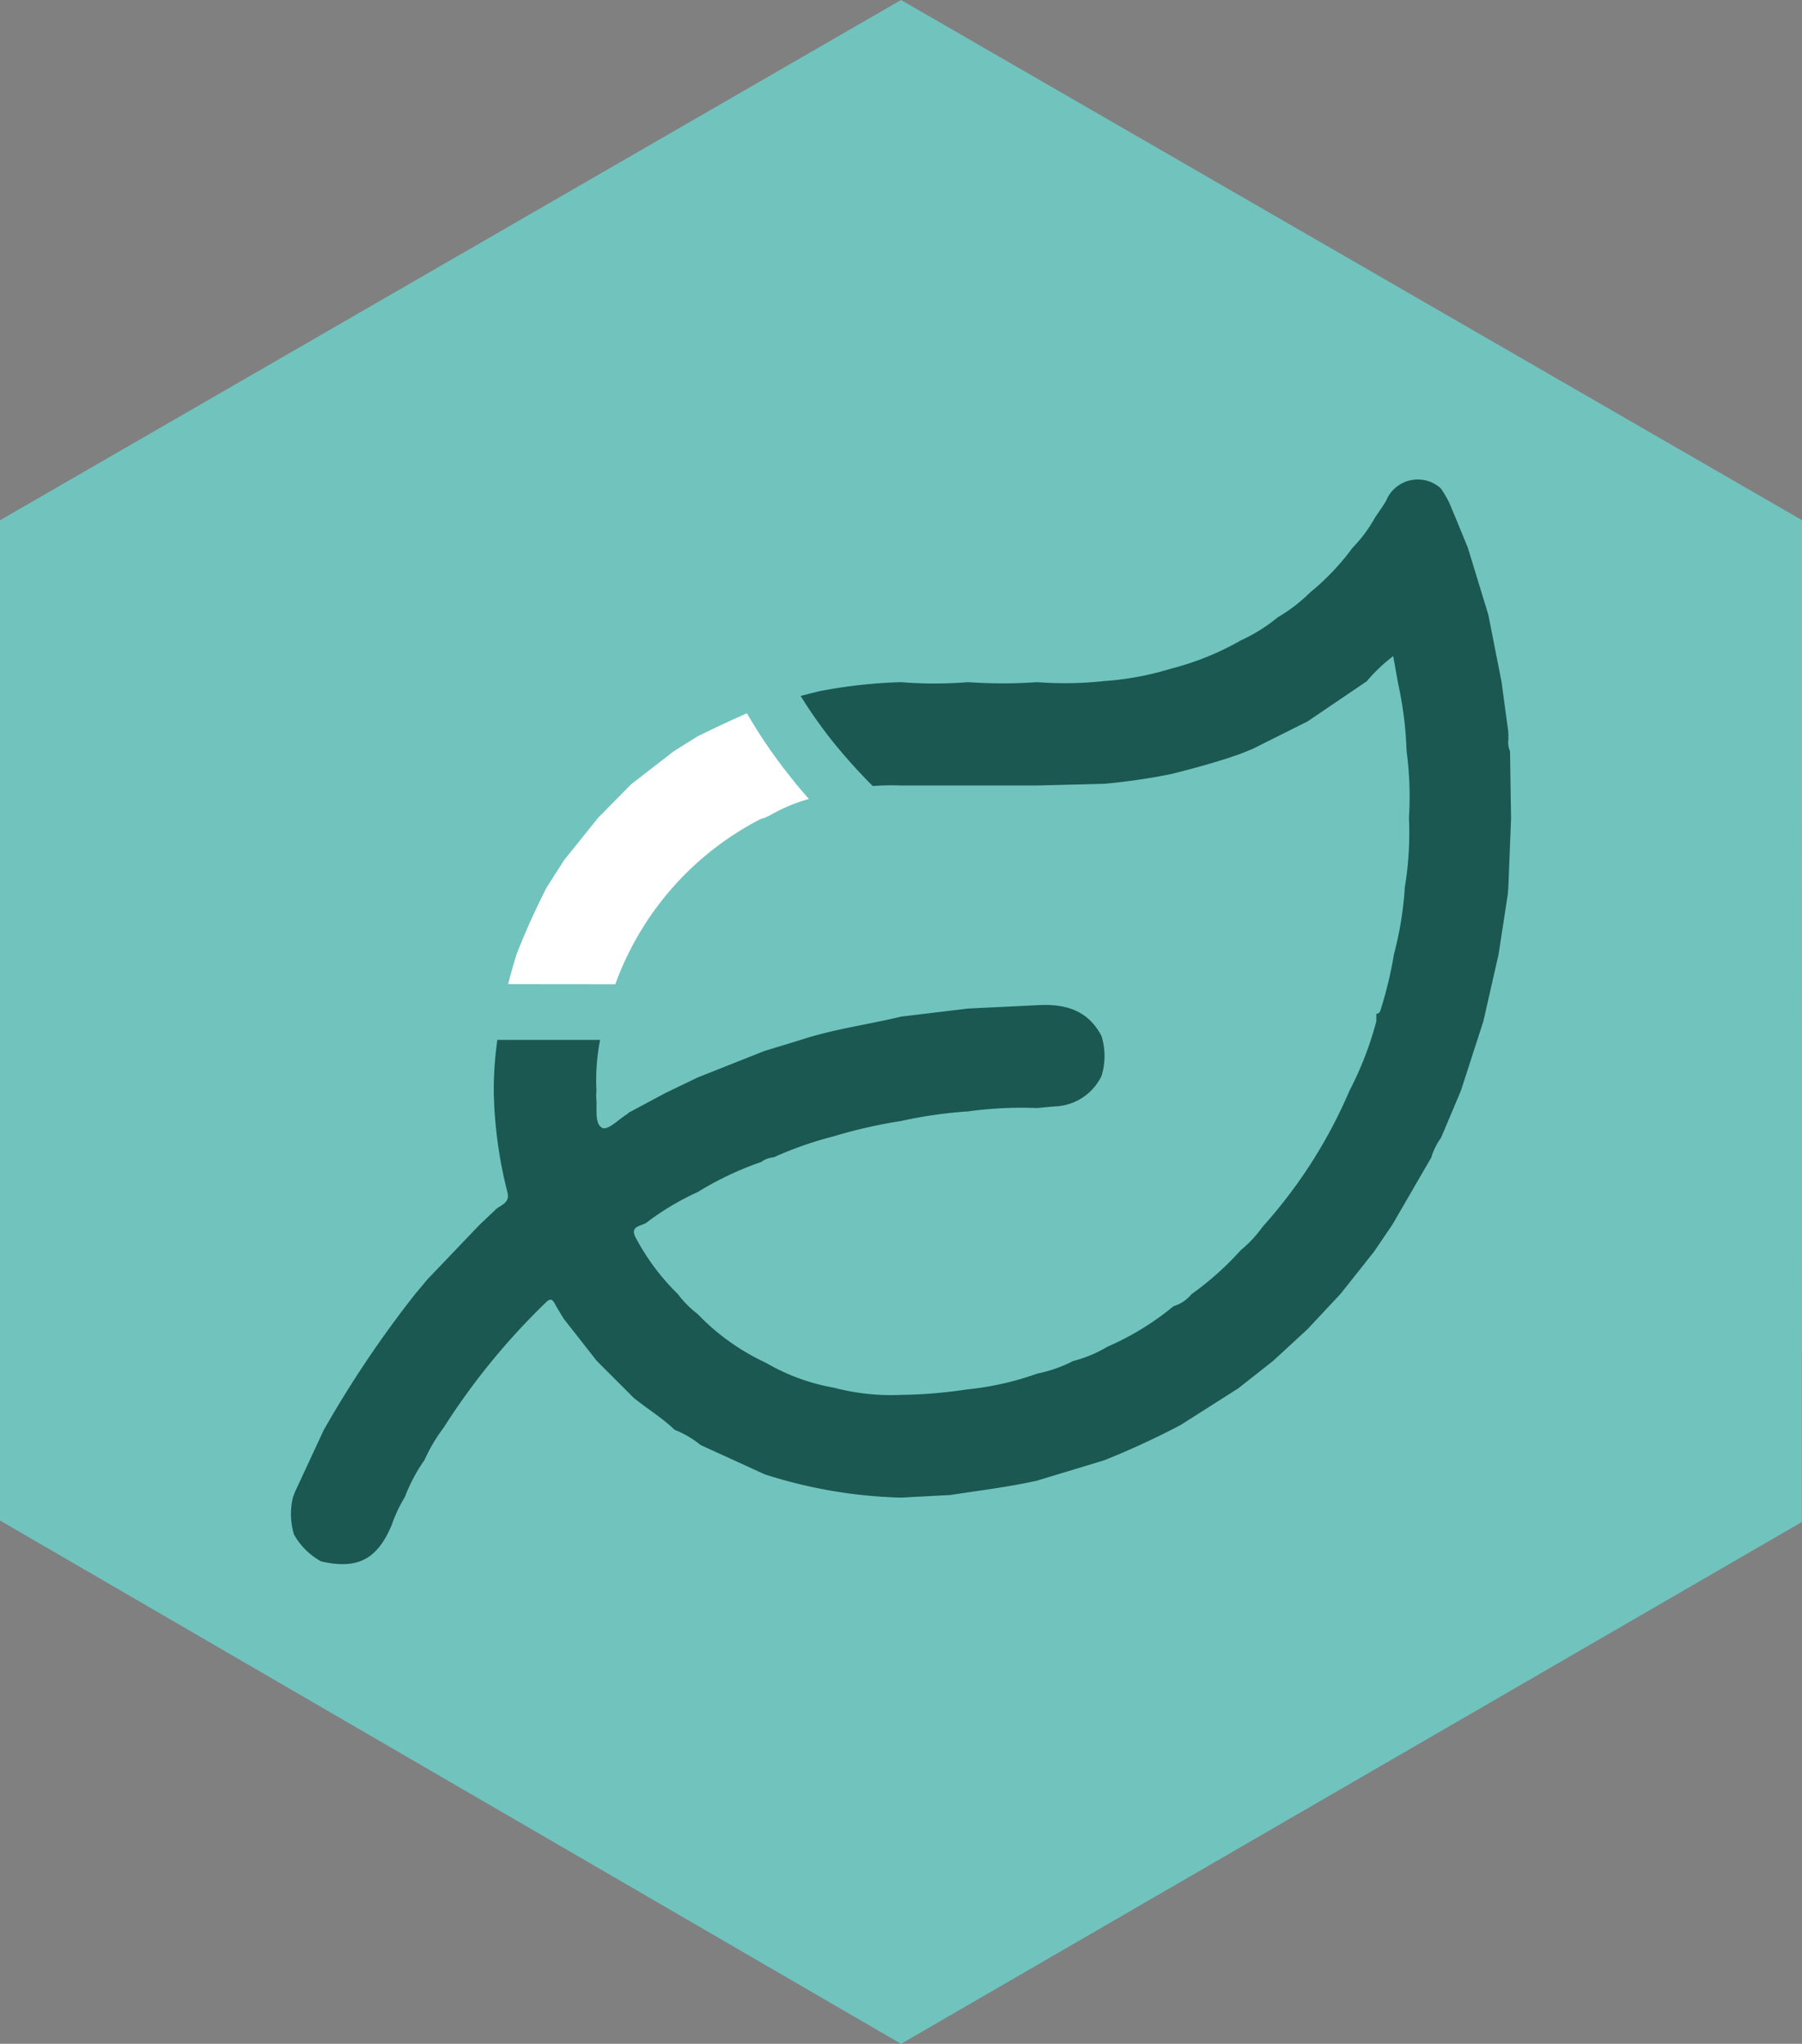
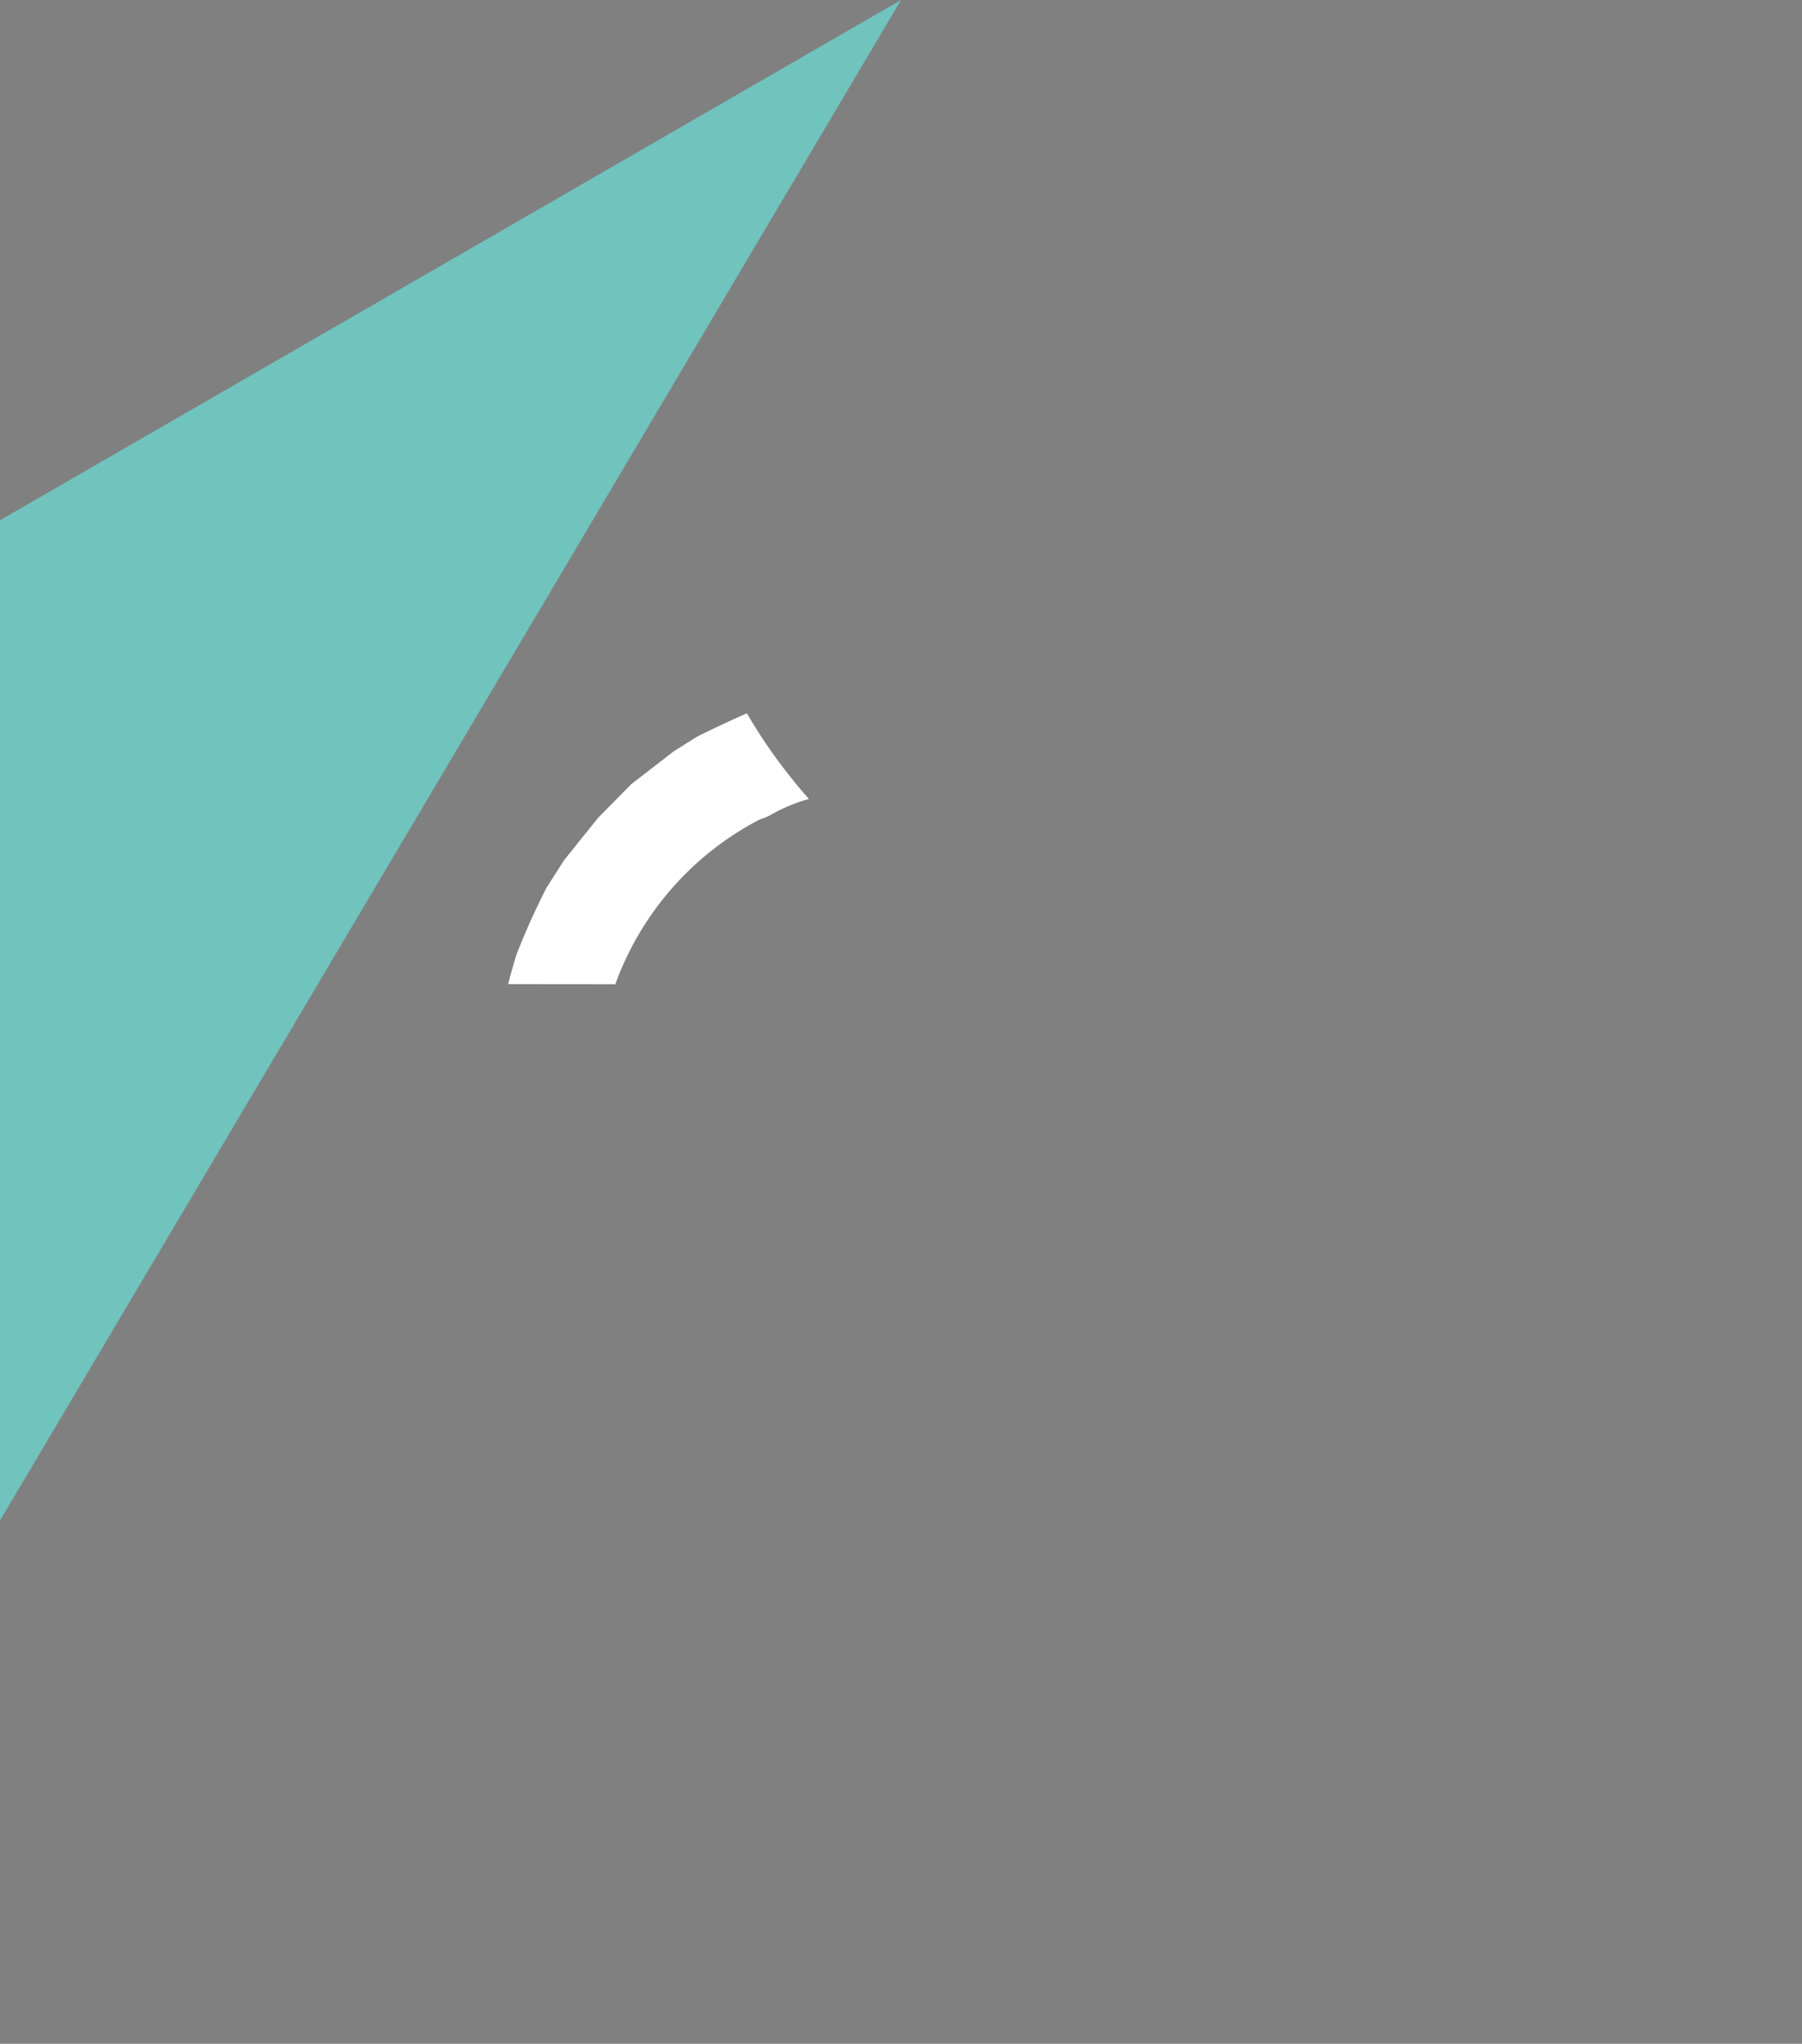
<svg xmlns="http://www.w3.org/2000/svg" width="106.627" height="120.905" viewBox="0 0 106.627 120.905">
  <rect x="0" y="0" width="106.627" height="120.905" fill="#808080" stroke="none" />
  <g id="Group_368" data-name="Group 368" transform="translate(-1205 -8099.82)">
-     <path id="Path_174" data-name="Path 174" d="M53.316,0,0,30.777v59.17l53.316,30.958,53.306-30.871.005-59.263Z" transform="translate(1205 8099.82)" fill="#71c3be" />
+     <path id="Path_174" data-name="Path 174" d="M53.316,0,0,30.777v59.17Z" transform="translate(1205 8099.82)" fill="#71c3be" />
    <path id="Path_131" data-name="Path 131" d="M49.013,67.382a17.81,17.81,0,0,1,8.557-9.753,1.558,1.558,0,0,1,.273-.089l.3-.139a10,10,0,0,1,2.323-.98c-.372-.422-.736-.852-1.087-1.3a30.51,30.51,0,0,1-2.58-3.768c-.979.431-1.945.889-2.906,1.358l-1.421.889-2.517,1.949-1.96,1.987-2.008,2.5-1.031,1.612a42.877,42.877,0,0,0-1.783,3.955c-.185.589-.351,1.18-.5,1.773Z" transform="translate(1192.396 8090.662)" fill="#fff" />
-     <path id="Path_132" data-name="Path 132" d="M91.826,42.694a1.254,1.254,0,0,1-.083-.745.177.177,0,0,1-.006-.138l-.015-.3q-.2-1.454-.393-2.911l-.786-3.98-1.207-3.949c-.374-.907-.738-1.819-1.126-2.718a6.9,6.9,0,0,0-.477-.8,2.026,2.026,0,0,0-3.242.747c-.2.334-.431.651-.647.972a8.2,8.2,0,0,1-1.331,1.793,14.323,14.323,0,0,1-2.507,2.639,9.563,9.563,0,0,1-1.914,1.473A10.058,10.058,0,0,1,75.9,36.147a16.546,16.546,0,0,1-4.126,1.67,17.489,17.489,0,0,1-3.955.735,21.679,21.679,0,0,1-3.973.065,29.321,29.321,0,0,1-4.087,0,24.748,24.748,0,0,1-3.979,0,29.881,29.881,0,0,0-4.84.539l-1.085.275q.447.727.939,1.422c.355.5.6.824.891,1.19a32.709,32.709,0,0,0,2.336,2.618c.035.035.072.067.106.1a14.846,14.846,0,0,1,1.662-.032h8.067l3.962-.1a36.987,36.987,0,0,0,3.947-.573c1.388-.347,2.769-.721,4.118-1.2l.735-.3,3.227-1.614,3.507-2.378a9.754,9.754,0,0,1,1.565-1.487c.107.605.2,1.117.291,1.627a21.681,21.681,0,0,1,.5,3.985,20.154,20.154,0,0,1,.14,3.959,19.732,19.732,0,0,1-.246,4.12,20.216,20.216,0,0,1-.641,3.946,23.743,23.743,0,0,1-.77,3.228c-.034.127-.081.288-.272.29,0,.149,0,.3,0,.442a19.81,19.81,0,0,1-1.588,4.108,29.131,29.131,0,0,1-5.149,8.06A7.153,7.153,0,0,1,75.9,72.216a17.9,17.9,0,0,1-2.918,2.606,2.186,2.186,0,0,1-1.064.711,16.293,16.293,0,0,1-3.9,2.392,7.874,7.874,0,0,1-2.054.857,8.079,8.079,0,0,1-2.1.735,17.436,17.436,0,0,1-4.119.933,28.493,28.493,0,0,1-3.951.329,13.3,13.3,0,0,1-3.966-.424,12.128,12.128,0,0,1-3.96-1.435l-.3-.15a13.4,13.4,0,0,1-3.814-2.779,6,6,0,0,1-1.172-1.184A13.419,13.419,0,0,1,40.1,71.486c-.414-.761.435-.668.716-.96a15.739,15.739,0,0,1,2.941-1.742A19.014,19.014,0,0,1,47.523,67a1.368,1.368,0,0,1,.733-.273,21.682,21.682,0,0,1,3.554-1.244,29.411,29.411,0,0,1,3.982-.905,26.324,26.324,0,0,1,3.953-.568,23.537,23.537,0,0,1,4.109-.2c.415-.037.823-.083,1.237-.108a3.185,3.185,0,0,0,2.571-1.8,4.056,4.056,0,0,0,0-2.34c-.806-1.563-2.191-1.934-3.8-1.836l-4.114.2-3.955.477c-1.9.461-3.846.717-5.717,1.307-.784.247-1.57.483-2.355.722L43.767,62q-.955.461-1.912.92l-2.2,1.178c-.014.018-.024.046-.044.059-.516.305-1.174,1.015-1.515.818-.452-.264-.273-1.141-.337-1.759a3.431,3.431,0,0,1,.012-.436,12.388,12.388,0,0,1,.216-3H31.907a21.649,21.649,0,0,0-.212,3,25.98,25.98,0,0,0,.806,6c.182.69-.446.759-.745,1.084l-.889.841L27.78,73.936l-.733.875a64.162,64.162,0,0,0-5.425,8.074q-.855,1.842-1.712,3.686l-.1.278a4.262,4.262,0,0,0,.059,2.178,4.1,4.1,0,0,0,1.606,1.6c2.161.5,3.337-.118,4.187-2.166a8.285,8.285,0,0,1,.77-1.633,10,10,0,0,1,1.168-2.2,9.953,9.953,0,0,1,1.136-1.918,40.491,40.491,0,0,1,6.05-7.405c.264-.266.39-.172.533.1.162.3.346.585.521.876l1.946,2.482q1.1,1.1,2.191,2.191c.792.647,1.68,1.174,2.418,1.89a5.814,5.814,0,0,1,1.537.9l3.8,1.736a28.628,28.628,0,0,0,8.053,1.376l2.933-.154c1.712-.268,3.436-.47,5.13-.852l3.962-1.2a47.407,47.407,0,0,0,4.533-2.092q1.7-1.082,3.4-2.162l2.053-1.615,2.049-1.886L81.8,74.805q1-1.256,1.991-2.511L84.874,70.7l2.293-3.958a3.98,3.98,0,0,1,.582-1.177l1.175-2.784q.665-2.054,1.327-4.1l.9-3.958q.272-1.764.542-3.531l.036-.428q.082-2.055.162-4.109-.031-1.981-.062-3.957" transform="translate(1202.521 8101.557)" fill="#1a5851" />
  </g>
</svg>